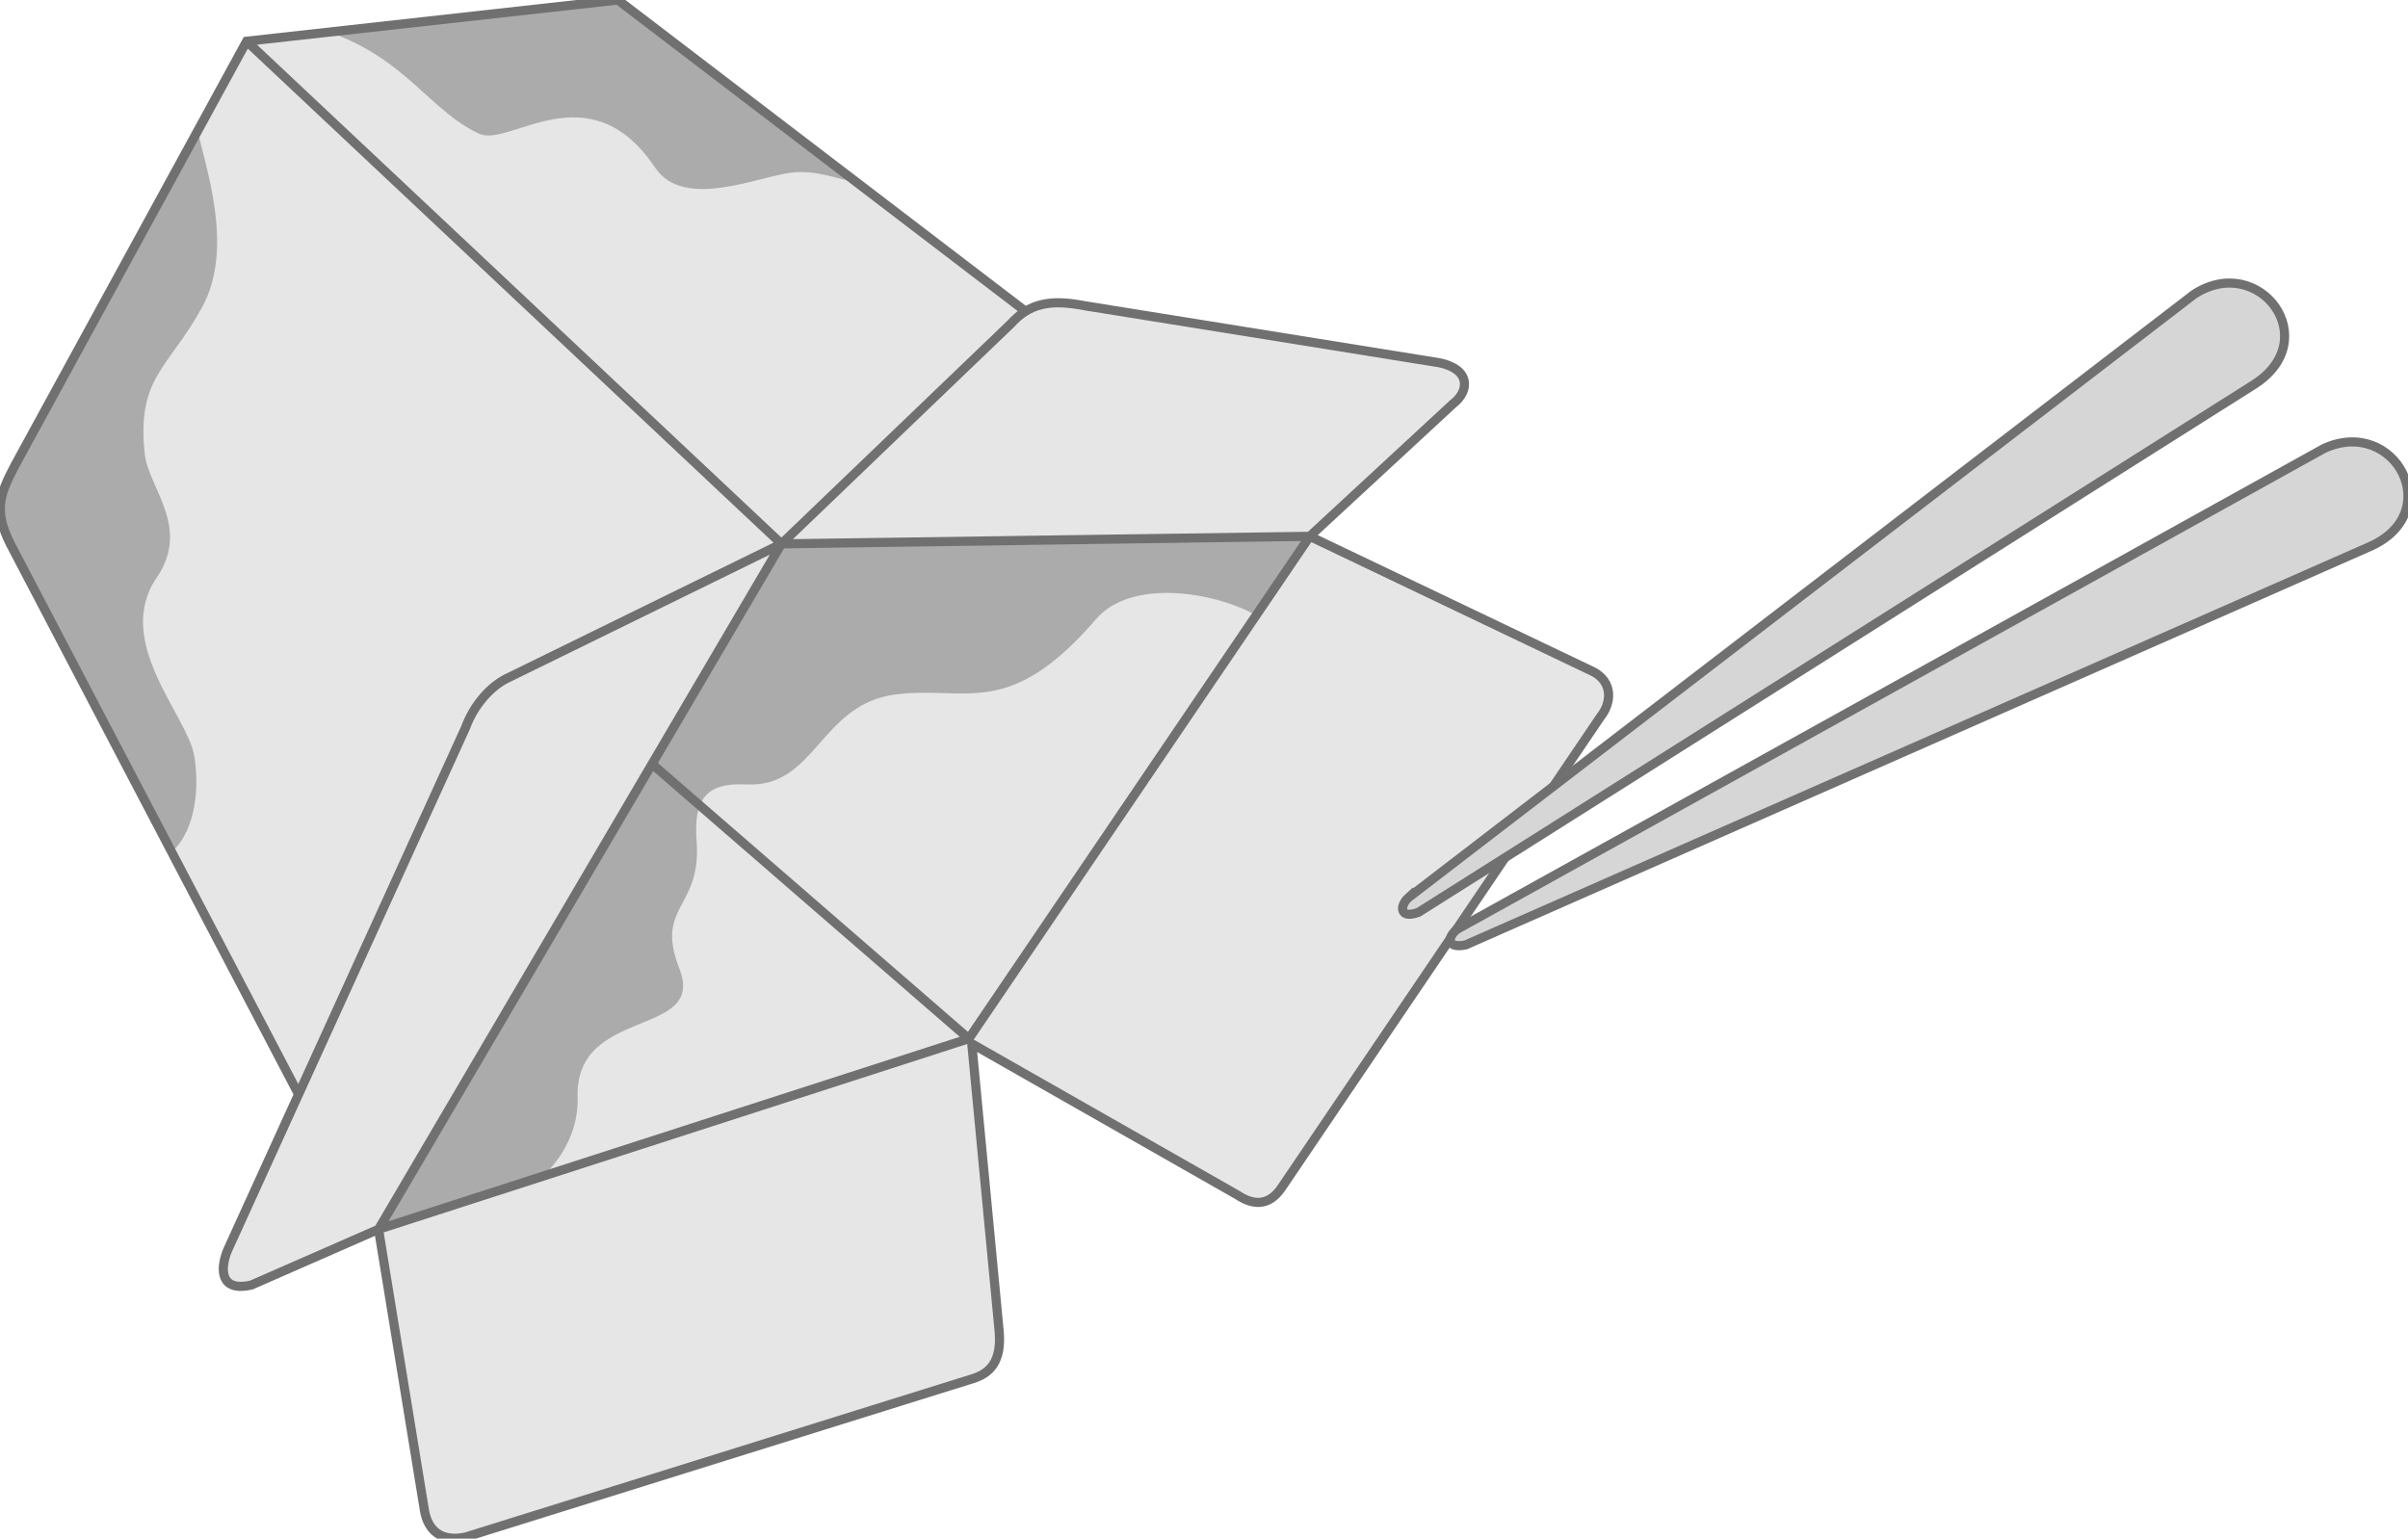
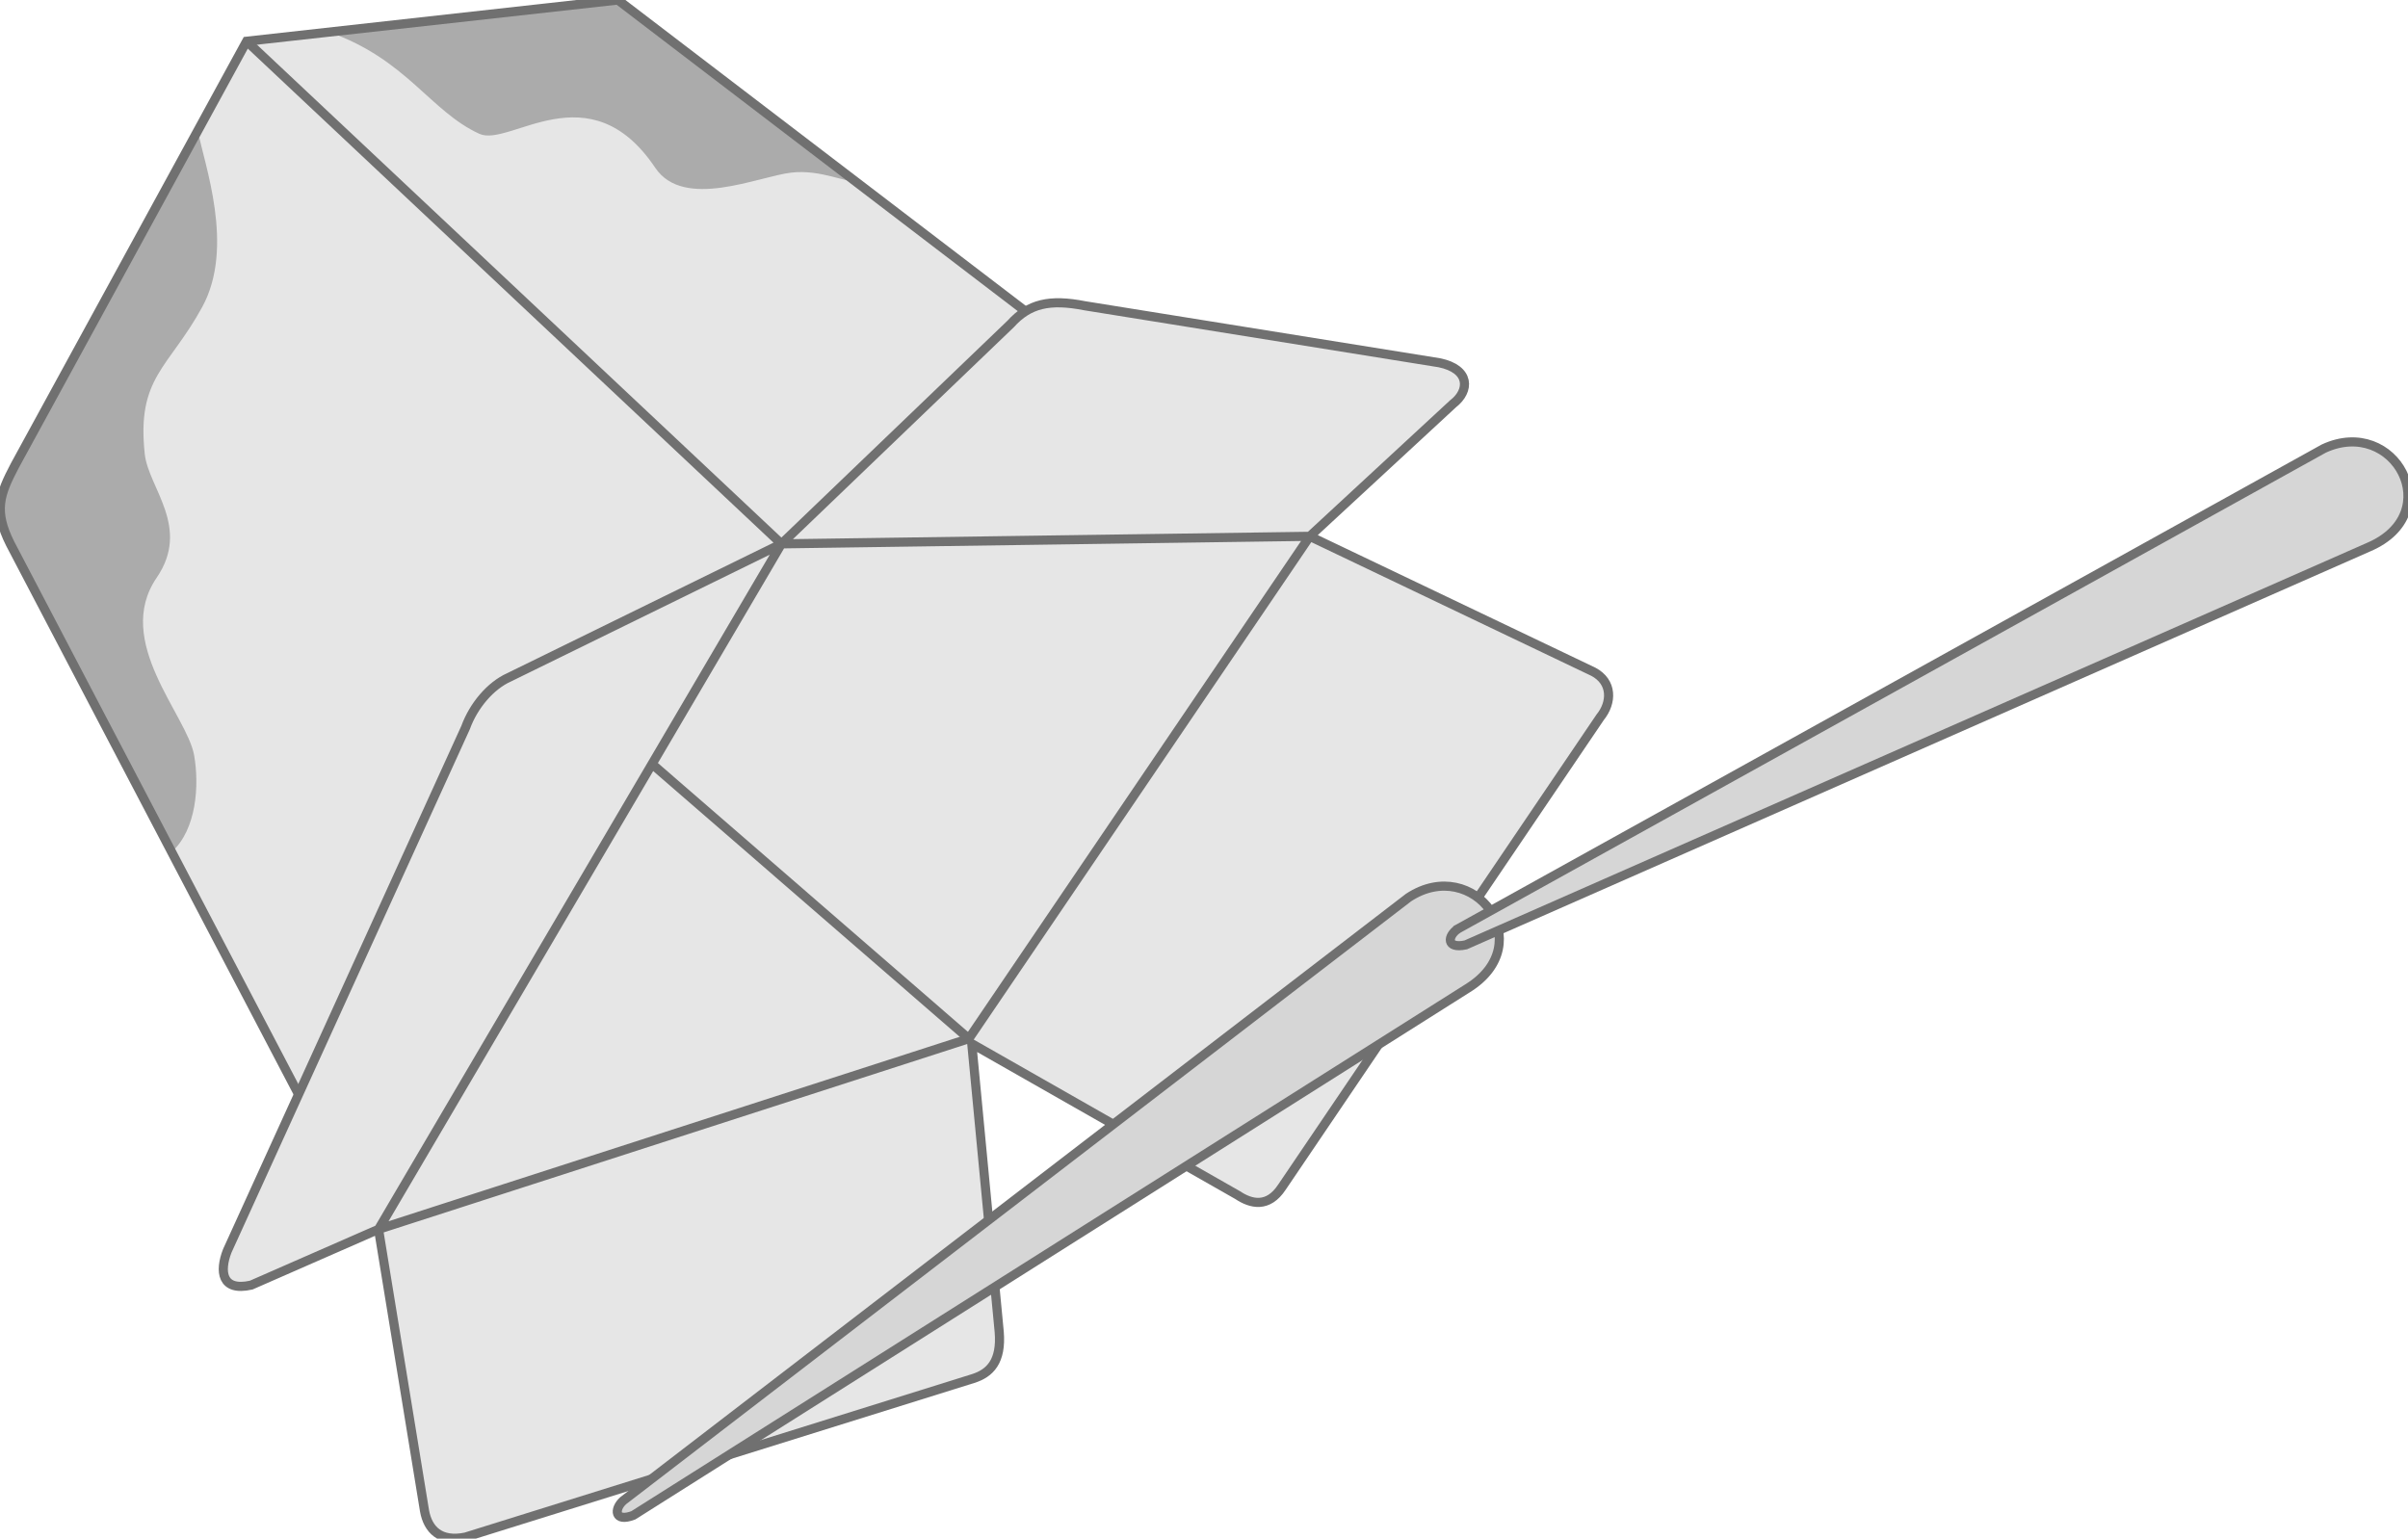
<svg xmlns="http://www.w3.org/2000/svg" xml:space="preserve" width="93.061mm" height="59.469mm" version="1.1" style="shape-rendering:geometricPrecision; text-rendering:geometricPrecision; image-rendering:optimizeQuality; fill-rule:evenodd; clip-rule:evenodd" viewBox="0 0 9306.06 5946.92">
  <defs>
    <style type="text/css">
   
    .str0 {stroke:#707070;stroke-width:35.28;stroke-miterlimit:22.926}
    .fil2 {fill:none}
    .fil1 {fill:#ABABAB}
    .fil3 {fill:#D6D6D6}
    .fil0 {fill:#E6E6E6}
   
  </style>
  </defs>
  <g id="Слой_x0020_1">
    <path class="fil0" d="M3963.1 1203.16l-1575.13 -1203.17 -1434.88 159.43 -895.2 1639.02c-69.71,107.32 -77.04,203.2 -18.8,302.43l1114.73 2128.85 -275.56 605.18c-48.38,93.59 15.42,164.67 92.54,132.2l501.58 -231.88 168.23 1104.41c18.64,87.44 88.49,122.34 158.65,101.35l1960.98 -612.53c73.79,-17.64 114.35,-99.02 101.35,-180.68l-106.06 -1113.68 1027.06 584.88c73.05,46.18 131.34,35.73 171.86,-30.85l1229.47 -1815.55c52.82,-57.73 41.55,-143.47 -26.44,-176.27l-1095.79 -523.37 564.06 -520.87c74.61,-69.12 13.75,-142.43 -63.18,-149.98l-1370.48 -220.33c-77.13,-15.37 -175.31,-25.31 -228.99,21.41z" />
-     <path class="fil1" d="M5061.69 2072.93l-207.13 305.26c-170.54,-94.37 -485.13,-140.02 -618.02,14.14 -340.91,395.48 -504.24,255.46 -778.48,292.25 -289.59,38.84 -306.05,361.1 -573.29,347.38 -159.29,-8.18 -204.7,59.94 -192.61,219.64 19.82,261.82 -162.64,247.36 -66.51,492.83 105.37,269.06 -404.98,142.3 -393.5,498.17 5.64,174.88 -121.06,290.06 -121.29,290.33l-638.48 202.29 1547.58 -2633.14 2041.73 -29.15z" />
    <path class="fil2 str0" d="M953.09 159.42l2066.87 1942.66 -1557.09 2649.32 2281.29 -736.79 1317.53 -1941.68 -2041.73 29.15 885.7 -849.82c71.01,-78.58 150.27,-97.21 286.43,-70.51l1370.48 220.33c120.24,24.71 117.93,108.73 52.88,158.64l-553.76 512.21 1095.79 523.37c74.95,39.42 72.97,118.94 26.44,176.27l-1229.47 1815.55c-53.79,82 -119.95,65.6 -171.86,30.85l-1027.06 -584.88 106.06 1113.68c9.51,114.04 -35.44,160.1 -101.35,180.68l-1960.98 612.53c-98.82,20.52 -145.77,-29.68 -158.65,-101.35l-177.74 -1088.23 -492.07 215.7c-115.54,25.95 -122.96,-53.92 -92.54,-132.2l921 -2022.67c31.06,-85.59 96.97,-162.35 167.45,-193.9l1053.25 -516.25" />
    <path class="fil1" d="M2387.97 -0.01l-1116 124c299.53,105.1 390.63,306.44 580.64,393.25 116.9,53.41 424.88,-248.23 679.52,131.12 110.69,164.89 399.48,33.2 526.55,18.7 115.74,-13.21 218.32,43.63 240.01,28.59l-910.72 -695.66z" />
    <path class="fil1" d="M57.89 1798.44l706.6 -1293.7c24.05,128.41 144.53,448.9 16.84,682.29 -129.57,236.83 -253.9,270.77 -221.94,567.77 14.06,130.65 179.34,283.29 45.92,478.4 -168.15,245.9 117.54,531.35 144.83,685.74 20.51,116.04 9.67,286.92 -86.7,374.27l-624.35 -1192.34c-60.74,-95.51 -43.89,-205.15 18.8,-302.43z" />
    <line class="fil2 str0" x1="3744.16" y1="4014.61" x2="2519.87" y2="2952.98" />
    <path class="fil2 str0" d="M1153.82 4229.72l-1114.73 -2128.85c-63.09,-126.63 -41.11,-188.78 18.8,-302.43l895.2 -1639.02 1434.88 -159.43 1575.13 1203.17" />
-     <path class="fil3 str0" d="M5443.25 3469.38l3034.93 -2330.99c252.23,-166.4 510.8,176.81 227.81,351.02l-3223.5 2036.55c-73.32,27.77 -75.09,-24.05 -39.24,-56.58z" />
+     <path class="fil3 str0" d="M5443.25 3469.38c252.23,-166.4 510.8,176.81 227.81,351.02l-3223.5 2036.55c-73.32,27.77 -75.09,-24.05 -39.24,-56.58z" />
    <path class="fil3 str0" d="M5634.11 3590.31l3346.34 -1856.42c274.07,-127.26 479.03,250.42 173.38,380.85l-3489.29 1537.34c-76.62,16.62 -70.71,-34.89 -30.43,-61.77z" />
  </g>
</svg>